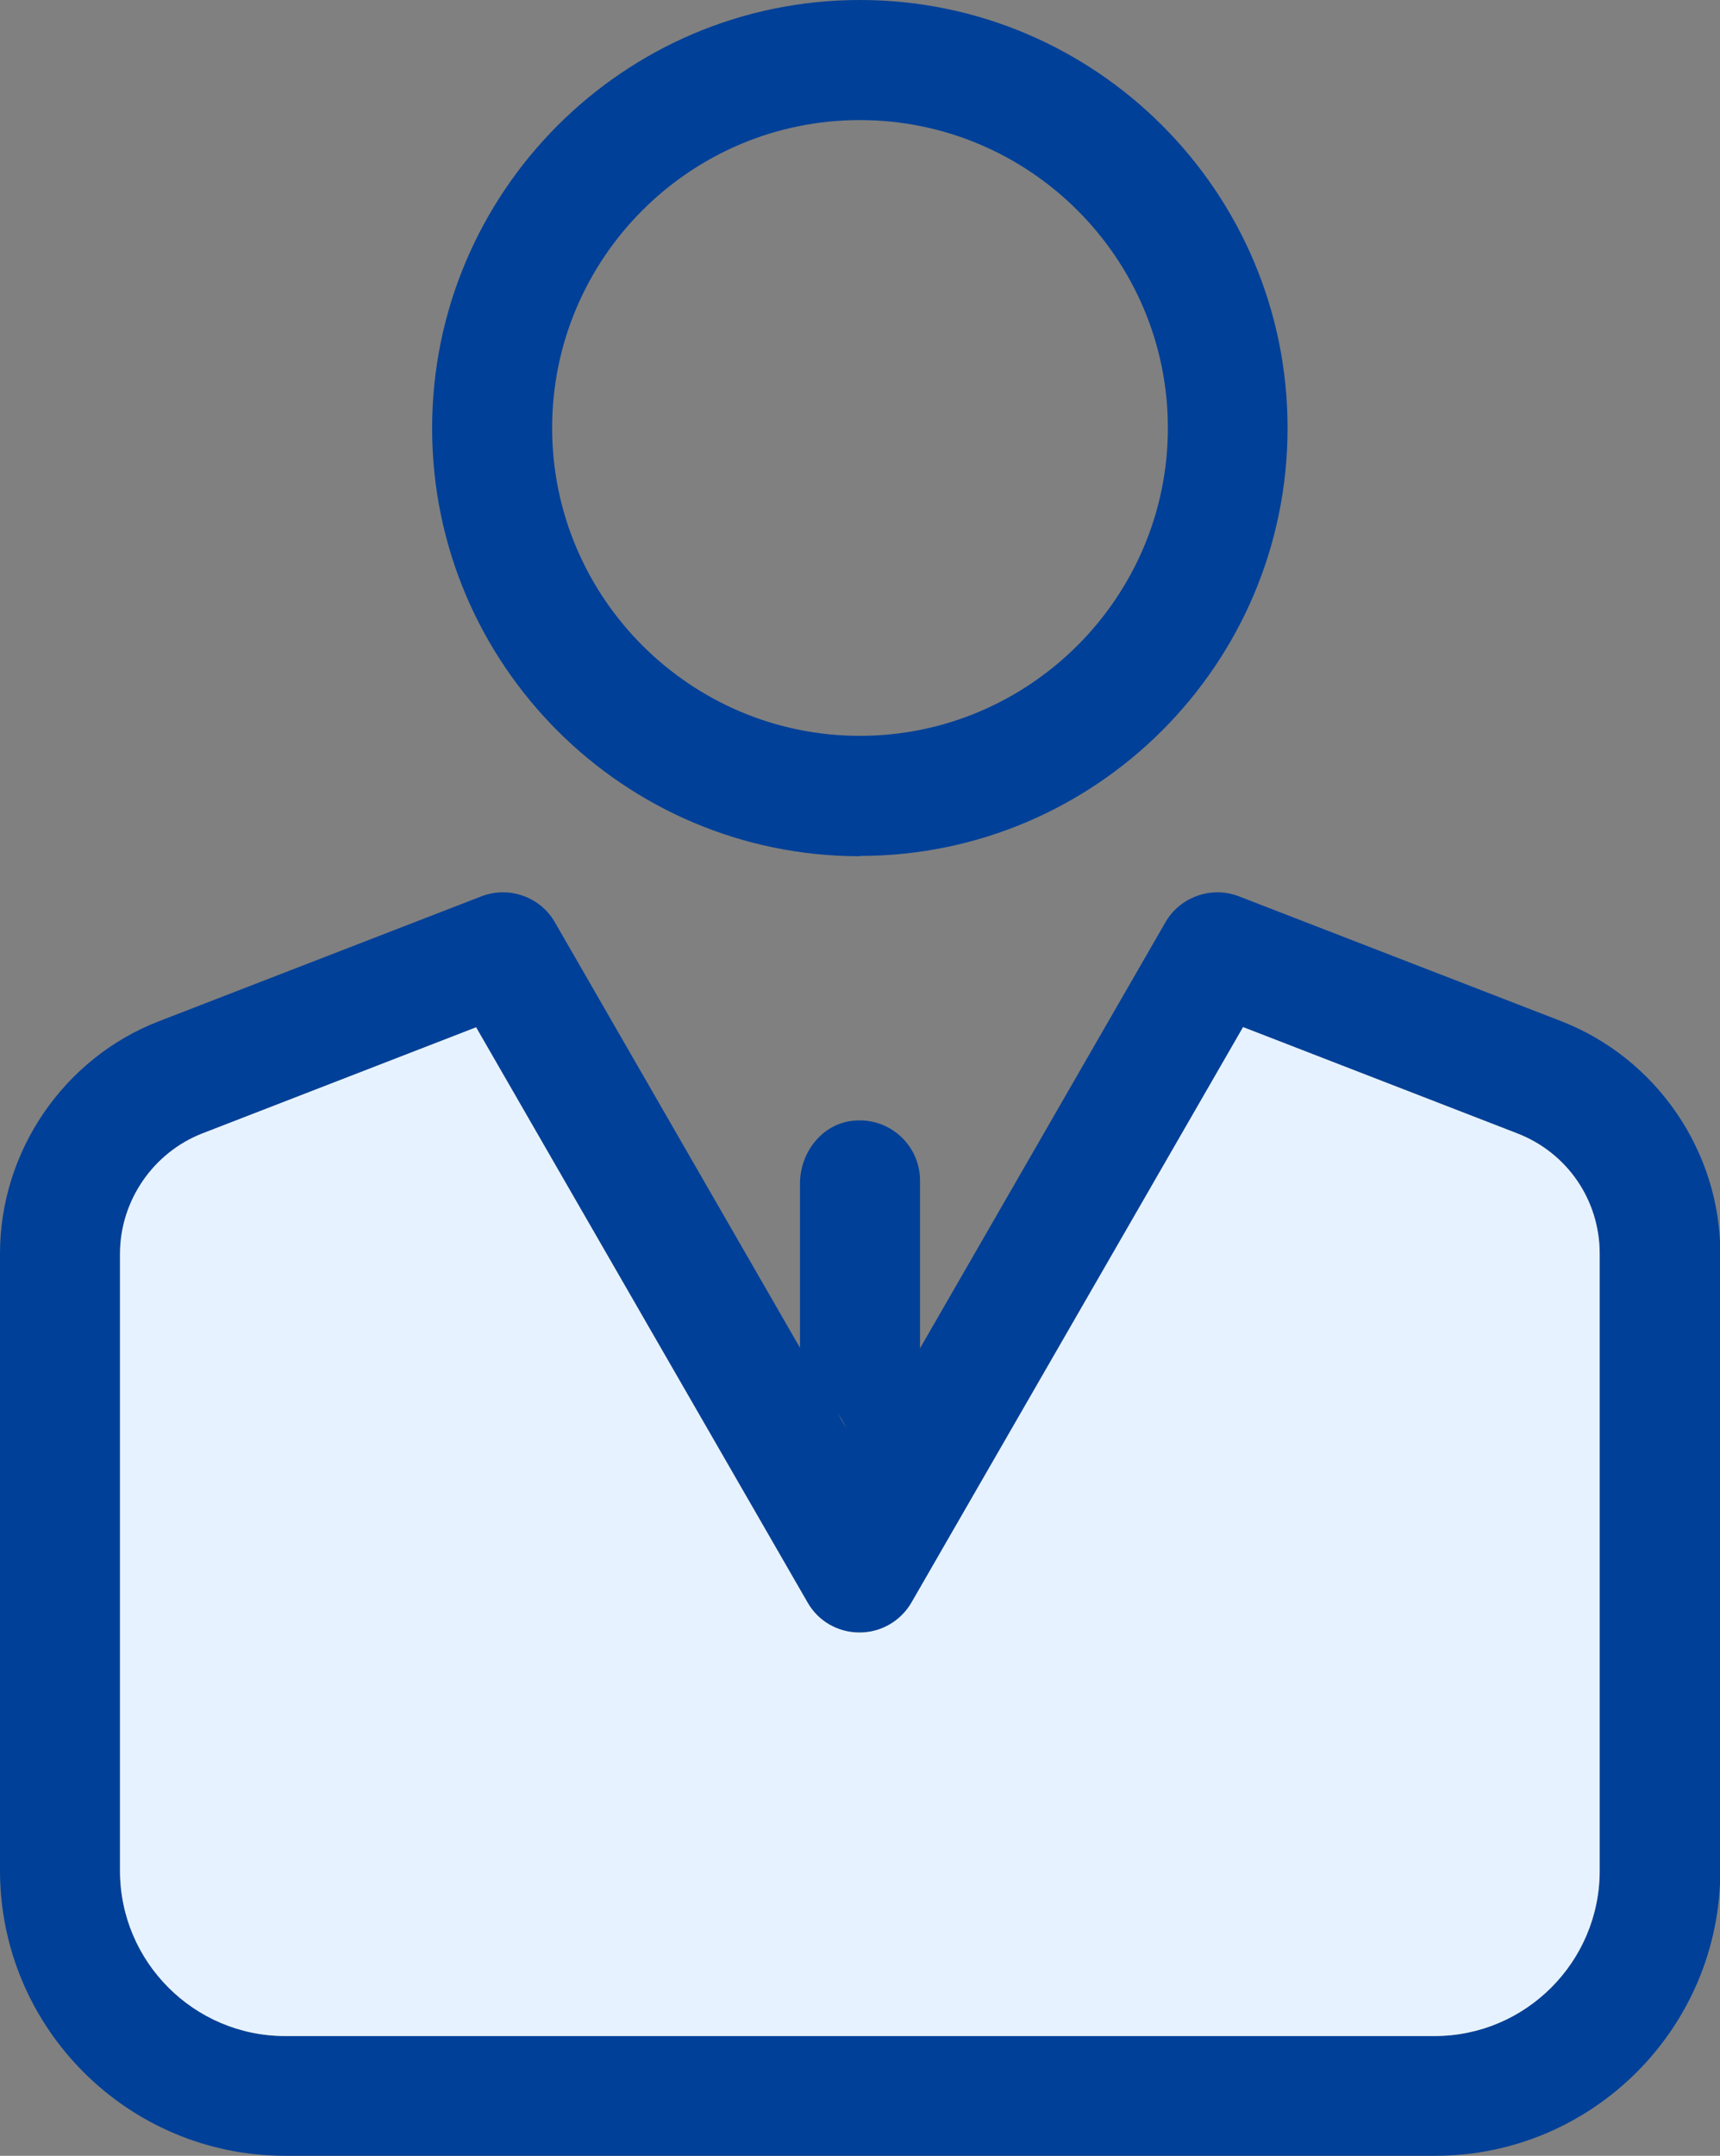
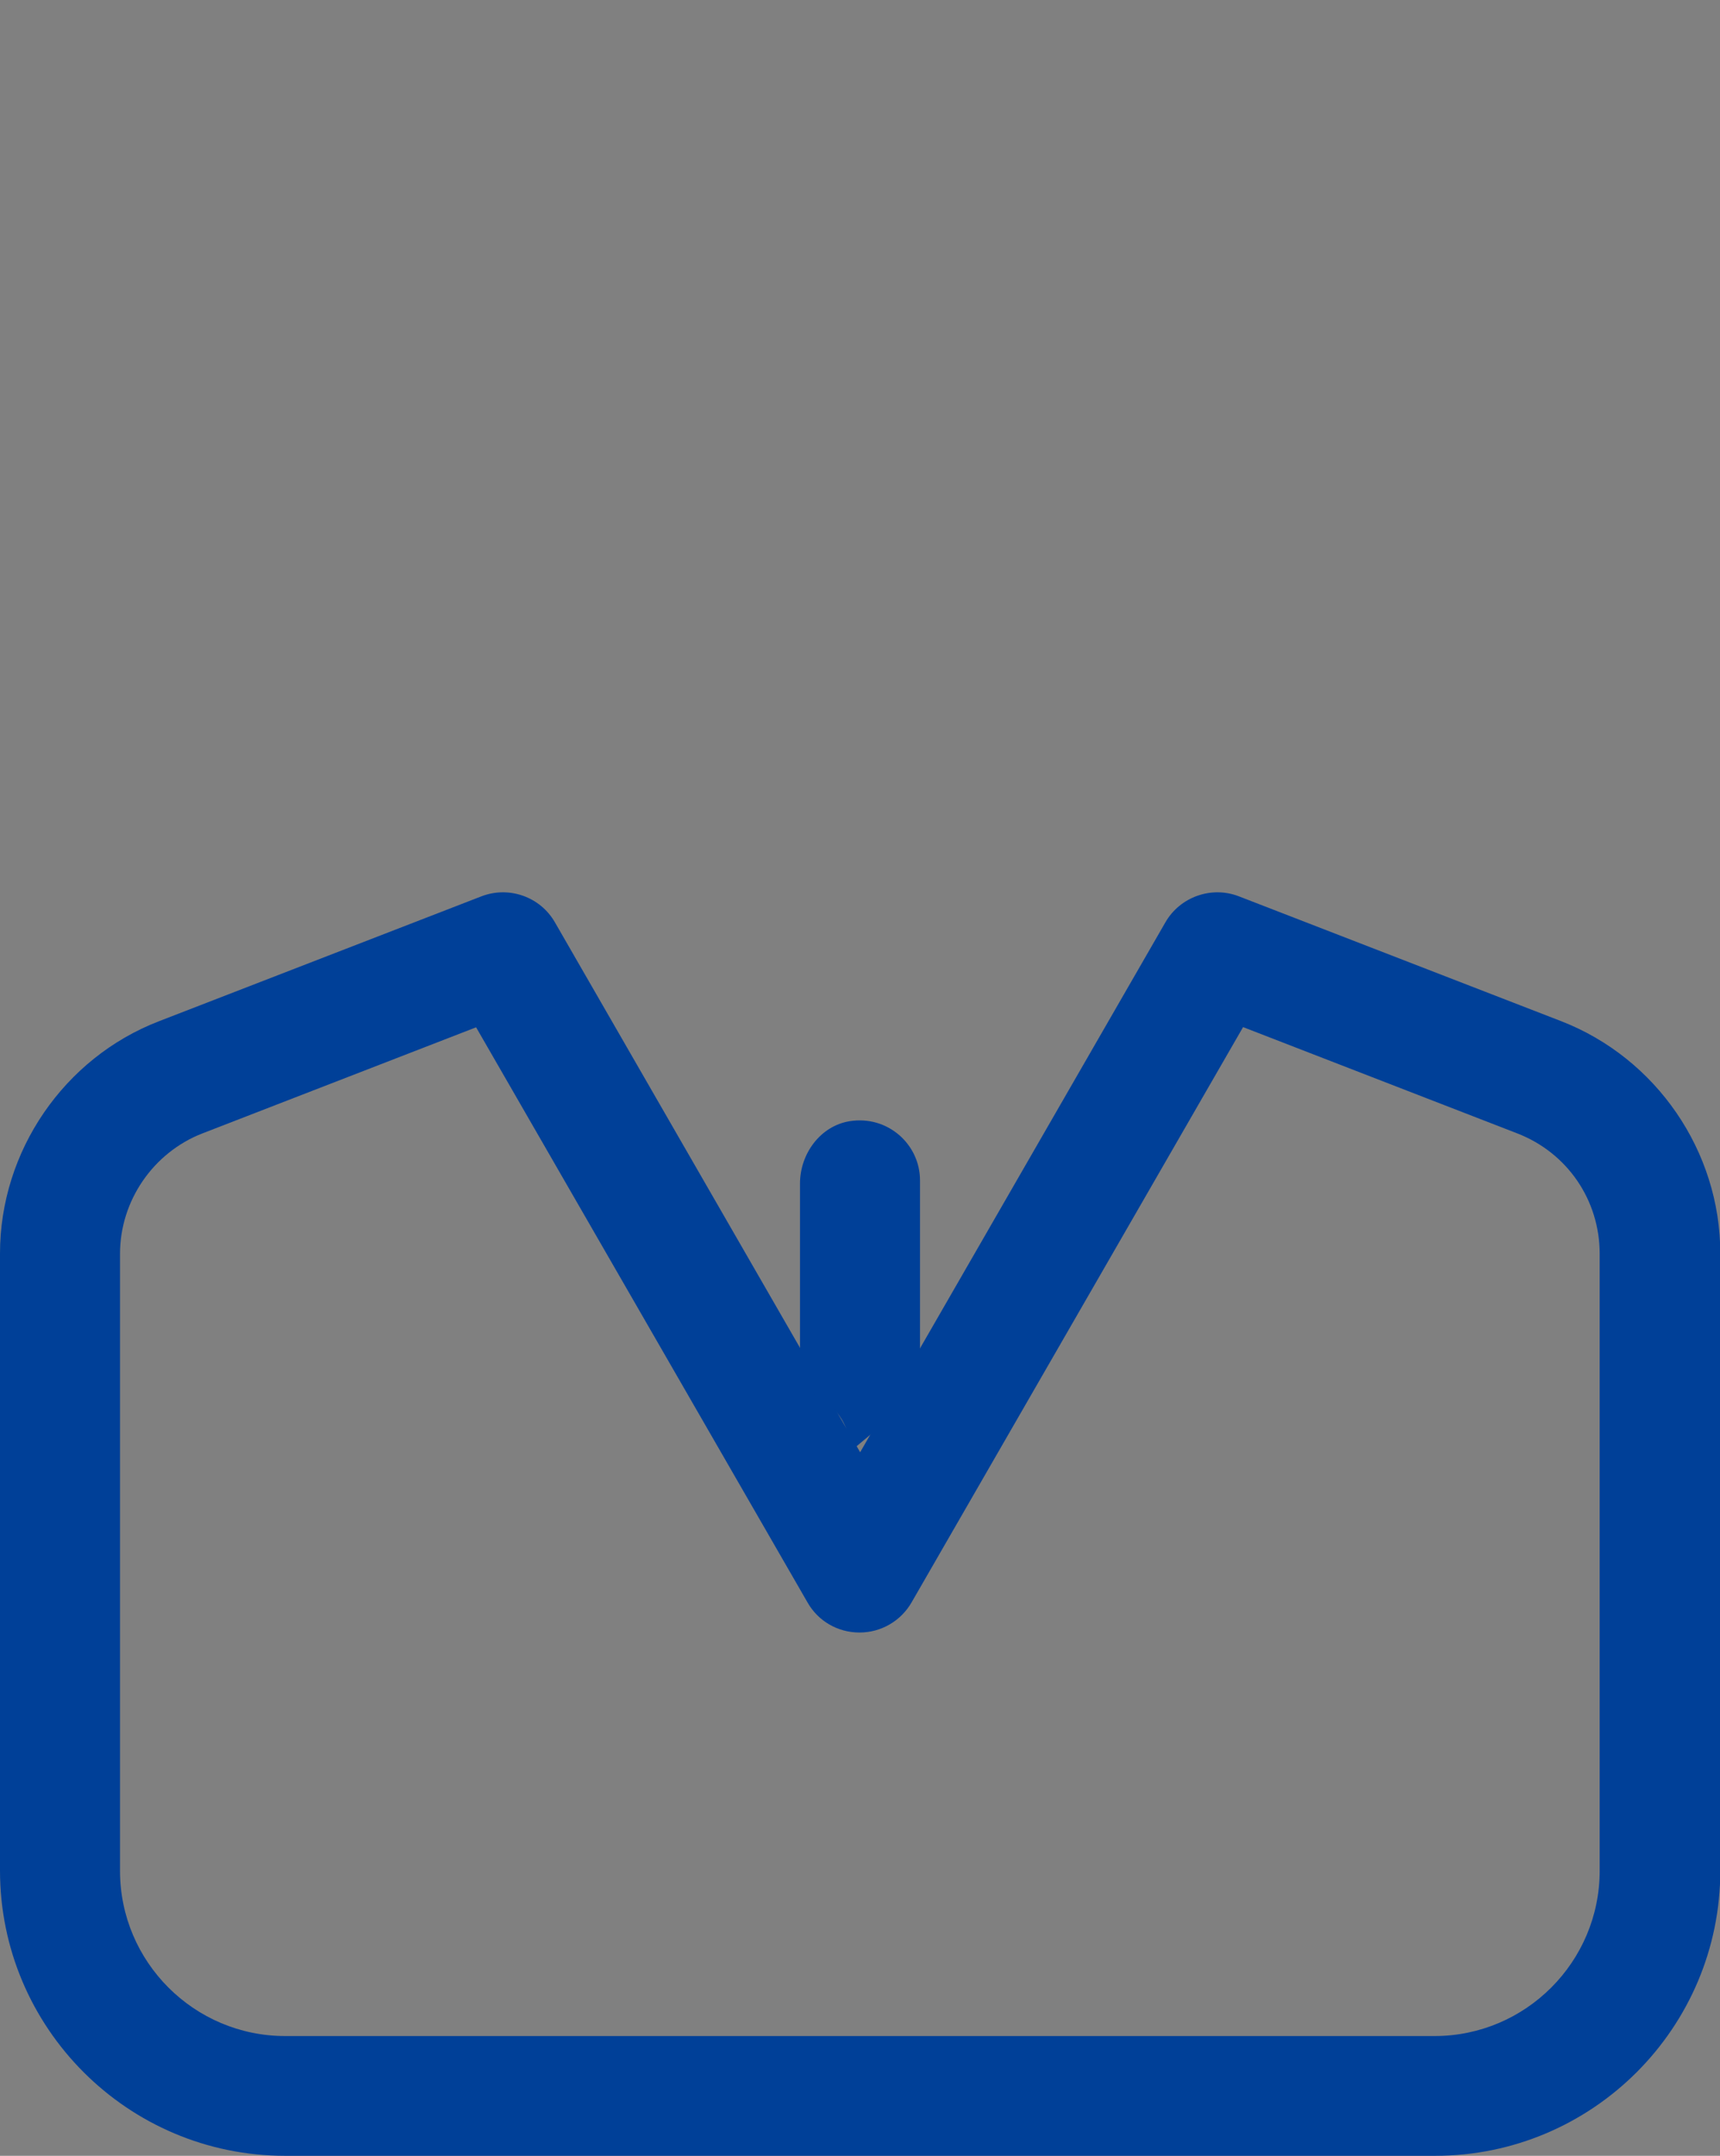
<svg xmlns="http://www.w3.org/2000/svg" id="b" viewBox="0 0 54.89 68.76">
  <rect x="0" y="0" width="54.89" height="68.76" fill="#808080" stroke="none" />
  <g id="c">
-     <path d="M27.44,27.31c-7.53,0-13.65-6.12-13.65-13.65S19.91,0,27.44,0s13.65,6.12,13.65,13.65-6.12,13.65-13.65,13.65ZM27.44,3.83c-5.42,0-9.82,4.41-9.82,9.82s4.41,9.82,9.82,9.82,9.83-4.41,9.83-9.82-4.41-9.82-9.83-9.82Z" style="fill:#004098;" />
    <path d="M45.78,68.76H9.1c-5.02,0-9.1-4.08-9.1-9.1v-19.68c0-3.26,2.04-6.24,5.08-7.41l10.28-3.98c.88-.34,1.88.01,2.35.83l9.74,16.9,9.74-16.9c.47-.82,1.48-1.17,2.35-.83l10.28,3.98c3.04,1.18,5.08,4.15,5.08,7.41v19.68c0,5.02-4.08,9.1-9.1,9.1ZM15.21,32.76l-8.75,3.39c-1.57.61-2.63,2.15-2.63,3.84v19.68c0,2.91,2.37,5.27,5.27,5.27h36.68c2.91,0,5.27-2.37,5.27-5.27v-19.68c0-1.71-1.03-3.22-2.63-3.84l-8.75-3.39-10.58,18.35c-.34.59-.97.96-1.66.96s-1.32-.36-1.66-.96l-10.58-18.35Z" style="fill:#004098;" />
-     <path d="M15.21,32.76l-8.75,3.39c-1.57.61-2.63,2.15-2.63,3.84v19.68c0,2.91,2.37,5.27,5.27,5.27h36.68c2.91,0,5.27-2.37,5.27-5.27v-19.68c0-1.71-1.03-3.22-2.63-3.84l-8.75-3.39-10.58,18.35c-.34.59-.97.96-1.66.96s-1.32-.36-1.66-.96l-10.58-18.35Z" style="fill:#e6f2ff;" />
-     <path d="M27.12,46.31c.06-.95-.66-1.78-1.59-1.99v-6.57c0-.95.65-1.84,1.59-1.99,1.2-.19,2.24.73,2.24,1.89v6.78c0,1.16-1.04,2.08-2.24,1.89Z" style="fill:#004098;" />
+     <path d="M27.12,46.31c.06-.95-.66-1.78-1.59-1.99v-6.57c0-.95.65-1.84,1.59-1.99,1.2-.19,2.24.73,2.24,1.89v6.78Z" style="fill:#004098;" />
  </g>
</svg>